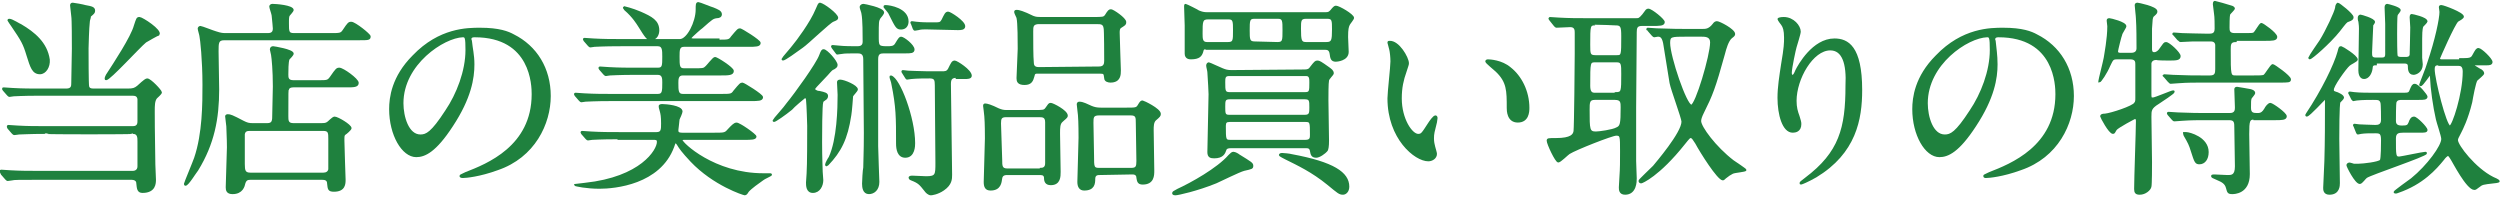
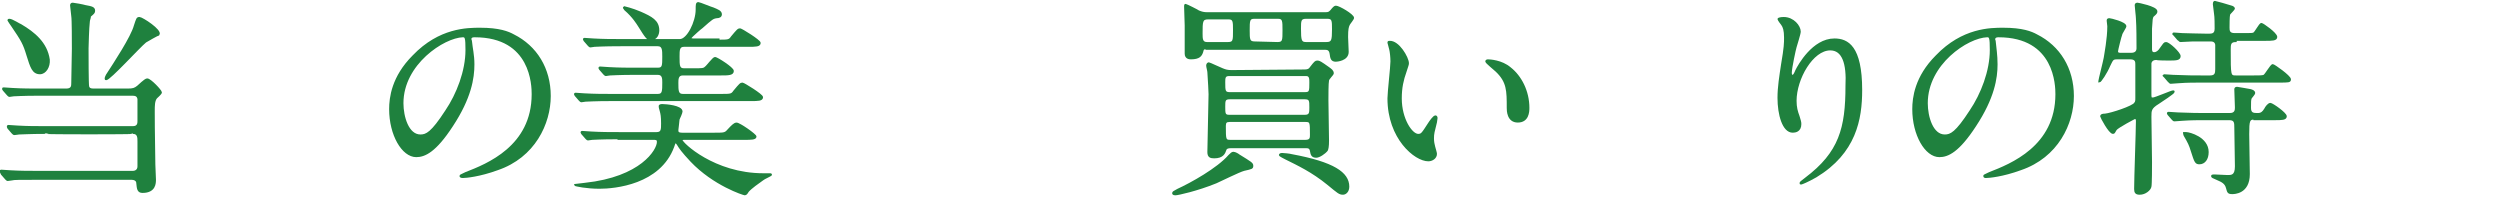
<svg xmlns="http://www.w3.org/2000/svg" version="1.1" id="レイヤー_1" x="0px" y="0px" viewBox="0 0 419.2 33" style="enable-background:new 0 0 419.2 33;" xml:space="preserve">
  <style type="text/css">
	.st0{fill:#1F813E;stroke:#1F813E;stroke-width:0.3;stroke-miterlimit:10;}
</style>
  <g>
    <path class="st0" d="M7.6,22.3c-2.6,0-4,0.1-4.4,0.1c-0.1,0-0.6,0.1-0.8,0.1c-0.1,0-0.2-0.1-0.3-0.2l-0.7-0.8   c-0.1-0.2-0.1-0.2-0.1-0.3c0,0,0-0.1,0.1-0.1c0.2,0,1.3,0.1,1.5,0.1c1.7,0.1,3.1,0.1,4.8,0.1h14.6c0.9,0,0.9-0.7,0.9-1s0-3.5,0-3.7   c-0.1-0.6-0.5-0.7-1-0.7H6.7c-3.1,0-4.1,0.1-4.4,0.1c-0.1,0-0.6,0.1-0.7,0.1S1.4,16,1.3,15.9l-0.7-0.8c-0.1-0.1-0.1-0.2-0.1-0.2   c0-0.1,0-0.1,0.1-0.1c0.2,0,1.3,0.1,1.5,0.1C3.8,15,5.3,15,6.9,15h4.2c1,0,1-0.6,1-1.1c0-0.9,0.1-4.9,0.1-5.7c0-1.2,0-5-0.1-5.5   c0-0.3-0.2-1.5-0.2-1.8c0-0.2,0.1-0.3,0.3-0.3S14,0.9,14.3,1c1.1,0.2,1.5,0.3,1.5,0.8c0,0.3-0.1,0.4-0.7,0.9c0,0.4-0.2,0.6-0.2,1.1   c-0.1,0.7-0.2,3.9-0.2,4.3c0,0.9,0,6.1,0.1,6.4c0.1,0.4,0.4,0.5,0.9,0.5h5.7c0.9,0,1.2-0.1,1.7-0.5c1.2-1.1,1.4-1.2,1.6-1.2   c0.5,0,2.3,1.9,2.3,2.2c0,0.2-0.7,0.8-0.8,0.9c-0.4,0.5-0.4,1.3-0.4,2.3c0,1.2,0,2.9,0.1,8.9c0,0.4,0.1,2.1,0.1,2.5   c0,0.6,0,2.1-2.1,2.1c-0.8,0-0.8-0.6-0.9-1.5c0-0.5-0.5-0.7-0.9-0.7H6.4c-3.1,0-4.1,0-4.4,0.1c-0.1,0-0.6,0.1-0.7,0.1   S1.1,30.1,1,30l-0.7-0.8c-0.2-0.4-0.2-0.4-0.2-0.5s0-0.1,0.1-0.1c0.2,0,1.3,0.1,1.5,0.1c1.7,0.1,3.2,0.1,4.8,0.1h15.8   c0.2,0,0.9-0.1,0.9-0.9v-4.2c0-0.6,0-1.4-0.9-1.4C22.3,22.4,7.6,22.4,7.6,22.3z M6.7,12.3c-1.2,0-1.5-1.1-2.1-3   C4,7.3,3.7,6.8,2,4.3C1.8,4,1.5,3.6,1.4,3.4c0-0.1,0.1-0.1,0.2-0.1c0.4,0,1.8,0.9,1.9,0.9c2.2,1.3,4.3,3,4.7,5.8   C8.3,11.2,7.6,12.3,6.7,12.3z M24.4,7c-1.1,0.9-6,6.3-6.6,6.3c-0.1,0-0.1,0-0.1-0.1c0-0.2,0.1-0.4,0.2-0.6c1.3-2,4.2-6.4,4.7-8.3   C23,3.1,23,3,23.4,3s3.7,2.1,3.2,2.8C26.5,5.8,24.7,6.8,24.4,7z" />
-     <path class="st0" d="M44.8,5.7c0.4,0,1.1,0,1.1-0.9c0-0.1-0.1-1.3-0.2-2.2c0-0.2-0.4-1.3-0.4-1.5s0.2-0.3,0.4-0.3   c0.5,0,3.4,0.2,3.4,0.9c0,0.1-0.5,0.7-0.6,0.8c-0.2,0.2-0.2,0.6-0.2,1.4c0,1.4,0,1.8,1,1.8h6.1c1.6,0,1.8,0,2.2-0.6   c0.8-1.2,0.9-1.3,1.3-1.3c0.6,0,3.1,2,3.1,2.3c0,0.5-0.2,0.5-1.9,0.5H37.6c-1.1,0-1.1,0.6-1.1,2c0,1,0.1,5.5,0.1,6.4   c0,4.9-0.8,9.1-3.5,13.5c-0.4,0.5-1.6,2.5-2,2.5C31,31,31,30.9,31,30.8s1.5-3.7,1.7-4.3c1.4-4.1,1.4-9.2,1.4-12.3   c0-4.2-0.4-7.7-0.5-8.1c0-0.2-0.3-1.1-0.3-1.3c0-0.1,0.1-0.3,0.3-0.3s2.2,0.8,2.6,0.9c0.9,0.3,1.2,0.3,1.8,0.3   C38,5.7,44.8,5.7,44.8,5.7z M44.8,20.8c1,0,1-0.6,1-1.6c0-0.7,0.1-4,0.1-4.7c0-2.7-0.2-4.7-0.3-5.3c0-0.1-0.2-0.8-0.2-0.9   c0-0.3,0.2-0.4,0.4-0.4c0.1,0,3.3,0.5,3.3,1.1c0,0.2-0.6,0.8-0.7,0.9c-0.2,0.5-0.2,2-0.2,2.6c0,0.5,0,1.1,1,1.1h4.2   c1.5,0,1.6,0,2.1-0.7c0.9-1.3,1-1.4,1.4-1.4c0.6,0,3.1,1.8,3.1,2.4s-0.7,0.6-1.9,0.6h-8.9c-0.4,0-0.8,0.1-0.9,0.5   c-0.1,0.1-0.1,0.2-0.1,4.5c0,0.7,0,1.3,1,1.3h4.7c0.3,0,0.7,0,1-0.2c0.2-0.1,0.9-0.9,1.2-0.9c0.5,0,2.7,1.3,2.7,1.8   c0,0.2-0.8,0.9-1,1c-0.2,0.2-0.2,0.3-0.2,1.1c0,1,0.2,6.2,0.2,6.5c0,0.7,0,1.9-1.8,1.9c-0.9,0-0.9-0.3-1-1.2c0-0.7-0.5-0.8-1-0.8   H42c-0.5,0-0.8,0.1-1,0.7c-0.1,0.5-0.4,1.7-2,1.7c-0.9,0-1-0.5-1-1c0-1,0.2-5.7,0.2-6.7c0-1.6-0.1-2.8-0.1-3.5   c0-0.2-0.2-1.5-0.2-1.7c0-0.1,0.1-0.2,0.3-0.2c0.4,0,0.7,0.1,2.6,1.1c0.6,0.3,0.9,0.4,1.6,0.4C42.4,20.8,44.8,20.8,44.8,20.8z    M41.9,21.8c-0.5,0-0.9,0.1-1,0.7c0,0.2,0,4.5,0,5c0,1.1,0.1,1.6,1.1,1.6h12.2c0.5,0,0.9-0.2,1-0.7v-5.1c0-1,0-1.5-1-1.5H41.9z" />
    <path class="st0" d="M78.9,6.6C78.9,6.7,79,6.8,79,7c0.1,1.1,0.4,2.2,0.4,3.8c0,2.3-0.5,5.6-3.6,10.3c-2.8,4.3-4.6,5.1-6,5.1   c-2.3,0-4.4-3.6-4.4-7.9c0-1.9,0.4-5.4,3.9-8.9c4.4-4.6,9.1-4.6,11.2-4.6c3.2,0,4.7,0.6,5.6,1.1c3.8,1.9,6.1,5.6,6.1,10.2   s-2.6,10.2-8.8,12.3c-3,1.1-5.3,1.3-5.8,1.3c-0.1,0-0.4,0-0.4-0.2c0-0.1,0.1-0.1,0.9-0.5c3.6-1.4,11.2-4.4,11.2-13.2   c0-1.4-0.1-9.7-9.7-9.7C78.9,6.1,78.9,6.4,78.9,6.6z M67.5,17.3c0,2.3,0.9,5.4,3,5.4c1,0,1.9-0.4,4.3-4.1c1.9-2.8,3.4-6.7,3.4-10.2   c0-2.1-0.1-2.3-0.6-2.3C74.4,6.2,67.5,10.7,67.5,17.3z" />
-     <path class="st0" d="M120.5,6.8c1.6,0,1.8,0,2.2-0.6c1-1.2,1.1-1.3,1.4-1.3c0.2,0,3.3,1.9,3.3,2.3c0,0.5-0.7,0.5-1.9,0.5h-10.8   c-0.9,0-0.9,0.7-0.9,1.8c0,1.5,0,2.1,0.9,2.1h1.6c1.4,0,1.7,0,2-0.3c0.3-0.2,1.3-1.6,1.6-1.6s3,1.7,3,2.2c0,0.6-0.8,0.6-2,0.6h-6.4   c-0.9,0-0.9,0.8-0.9,1.4c0,1.3,0,2,0.9,2h6.4c1.6,0,1.8,0,2.2-0.6c1-1.2,1.1-1.3,1.4-1.3c0.2,0,3.3,1.9,3.3,2.3   c0,0.5-0.7,0.5-1.9,0.5h-23.3c-3,0-4.1,0.1-4.4,0.1c-0.1,0-0.6,0.1-0.7,0.1s-0.2-0.1-0.3-0.2L96.5,16c-0.1-0.2-0.1-0.2-0.1-0.2   c0-0.1,0-0.1,0.1-0.1c0.2,0,1.3,0.1,1.5,0.1c1.7,0.1,3.2,0.1,4.8,0.1h7.5c0.9,0,0.9-0.6,0.9-2.1c0-0.6,0-1.4-0.9-1.4h-3.6   c-3,0-4.1,0.1-4.4,0.1c-0.1,0-0.6,0.1-0.7,0.1s-0.2-0.1-0.3-0.2l-0.7-0.8c-0.1-0.2-0.1-0.2-0.1-0.2s0-0.1,0.1-0.1   c0.2,0,1.3,0.1,1.5,0.1c1.7,0.1,3.2,0.1,4.8,0.1h3.4c0.9,0,0.9-0.5,0.9-2c0-1.1,0-1.9-0.9-1.9h-6.2c-3.1,0-4.1,0.1-4.4,0.1   c-0.1,0-0.6,0.1-0.7,0.1s-0.2-0.1-0.3-0.2L98,6.8c-0.1-0.2-0.1-0.2-0.1-0.2c0-0.1,0-0.1,0.1-0.1c0.2,0,1.3,0.1,1.5,0.1   c1.7,0.1,3.2,0.1,4.8,0.1h9.7c1.3,0,2.8-3,2.8-5.1c0-0.8,0-1.1,0.3-1.1c0.2,0,2.1,0.8,2.5,0.9c0.7,0.3,1.3,0.5,1.3,1   c0,0.4-0.4,0.5-0.7,0.5c-0.7,0.1-0.8,0.2-2.5,1.7c-0.3,0.2-1.4,1.2-1.6,1.4s-0.3,0.3-0.3,0.4c0,0.2,0.3,0.2,0.7,0.2h4V6.8z    M103.7,23.2c-3.1,0-4.1,0.1-4.4,0.1c-0.1,0-0.6,0.1-0.7,0.1s-0.2-0.1-0.3-0.2l-0.7-0.8c-0.1-0.2-0.1-0.2-0.1-0.2s0-0.1,0.1-0.1   c0.2,0,1.3,0.1,1.5,0.1c1.7,0.1,3.2,0.1,4.8,0.1h6.2c0.9,0,0.9-0.6,0.9-1.6c0-1.2-0.1-1.6-0.2-2c-0.2-0.7-0.2-0.7-0.2-0.9   c0-0.2,0.3-0.2,0.5-0.2c0.5,0,3.2,0.2,3.2,1.1c0,0.2-0.4,1.1-0.5,1.3c0,0.2-0.2,1.7-0.2,1.8c0,0.3,0,0.6,0.8,0.6h5.4   c1.8,0,1.8,0,2.5-0.8c0.3-0.3,0.8-0.9,1.2-0.9c0.5,0,3.2,1.9,3.2,2.2c0,0.4-0.8,0.4-1.9,0.4h-9.9c-0.4,0-0.6,0-0.6,0.2   c0,0.5,5.4,5.7,13.7,5.7c0.2,0,0.9,0,1.1,0c0.1,0,0.2,0,0.2,0.1s-1.2,0.6-1.4,0.8c-0.7,0.5-2,1.4-2.5,2c-0.1,0.2-0.3,0.5-0.5,0.5   s-5.2-1.6-9-5.6c-1.5-1.6-1.9-2.2-2.2-2.7c-0.1-0.1-0.2-0.4-0.4-0.4c-0.2,0-0.2,0.1-0.4,0.7c-2.3,6.2-9.8,6.9-12.4,6.9   c-2.1,0-4.1-0.4-4.1-0.5c0,0,1.6-0.2,1.7-0.2c9.4-1,12.2-5.6,12.2-7c0-0.5-0.3-0.5-0.8-0.5h-5.8V23.2z M109.1,6.6   c-0.5,0-0.7-0.2-2-2.3c-0.2-0.3-0.9-1.5-2.3-2.7c0-0.1-0.2-0.2-0.2-0.3l0.1-0.1c0,0,1.3,0.3,2.7,0.9c1.8,0.8,3,1.4,3,3   C110.4,5.7,110.1,6.6,109.1,6.6z" />
-     <path class="st0" d="M137.4,15.4c0.9,0.2,1.3,0.3,1.3,0.7c0,0.3-0.2,0.5-0.4,0.6c-0.3,0.2-0.4,0.3-0.4,0.4   c-0.2,0.4-0.2,5.8-0.2,6.7c0,3,0.1,4.2,0.1,5c0,0.4,0.1,1,0.1,1.4c0,0.9-0.5,2-1.6,2c-1,0-1-1.1-1-1.6c0-0.2,0.1-1.3,0.1-1.5   c0.1-1.4,0.1-6.3,0.1-8c0-0.1-0.1-3.6-0.2-4.4c0-0.1-0.1-0.4-0.3-0.4c-0.1,0-2,1.6-2.3,2c-1.1,0.9-2.7,2-2.9,2   c-0.1,0-0.1,0-0.1-0.1s2-2.3,2.3-2.8c1.4-1.7,5-6.7,5.5-8.1c0.3-0.8,0.4-0.9,0.6-0.9c0.5,0,2.2,1.9,2.2,2.5c0,0.3-0.2,0.4-0.5,0.6   c-0.3,0.1-0.4,0.2-1.1,1c-2,2.1-2.2,2.3-2.2,2.5C136.8,15.3,137.1,15.4,137.4,15.4z M140.4,3c0,0.2-0.2,0.3-0.7,0.5   c-0.6,0.2-4.3,3.8-5.2,4.4c-1.1,0.8-2.9,2.1-3.2,2.1c0,0-0.1,0-0.1-0.1s1.6-1.9,1.8-2.2c0.6-0.7,3-3.9,3.9-6.1c0.3-0.7,0.4-1,0.6-1   C138.1,0.7,140.4,2.4,140.4,3z M138.5,27.6c0-0.2,0.5-1.1,0.6-1.2c1.4-3,1.5-8.3,1.5-10.5c0-0.3-0.1-1.8-0.1-2.1   c0-0.2,0.1-0.3,0.4-0.3c0.6,0,2.8,0.9,2.8,1.5c0,0.2-0.7,0.9-0.8,1.1c0,0.1-0.2,2.7-0.3,3.2c-0.6,4-1.7,6.1-3.8,8.3   c-0.1,0.1-0.2,0.1-0.2,0.1C138.6,27.8,138.5,27.7,138.5,27.6z M139.6,8c-0.1-0.2-0.1-0.2-0.1-0.2s0-0.1,0.1-0.1   c0.2,0,0.9,0.1,1.1,0.1c0.9,0.1,2.2,0.1,3.1,0.1c0.4,0,1-0.1,1-0.9c0-1.1,0-3.7-0.2-4.7c0-0.2-0.3-0.9-0.3-1.1   c0-0.3,0.3-0.4,0.5-0.4c0.1,0,3.3,0.6,3.3,1.3c0,0.2-0.5,0.8-0.6,0.9c-0.3,0.5-0.3,0.7-0.3,3c0,1.7,0,1.9,1.5,1.9   c0.7,0,1.2,0,1.5-0.5c0.6-1,0.7-1.1,0.9-1.1c0.4,0,2.1,1.3,2.1,2c0,0.5-0.5,0.5-1.4,0.5h-3.6c-0.6,0-1.1,0.1-1.1,1.1v14.6   c0,0.9,0.2,5.6,0.2,6c0,1.3-0.8,1.9-1.6,1.9c-0.9,0-1-1-1-1.6c0-0.4,0.1-2.3,0.2-2.7c0-1.1,0.1-2.4,0.1-5.8   c0-2.1-0.1-10.5-0.1-12.4c0-1-0.6-1.1-1.1-1.1c-1.4,0-2.2,0-2.7,0.1c-0.2,0-0.6,0.1-0.7,0.1c-0.1,0-0.1-0.1-0.2-0.2L139.6,8z    M152.2,3.6c0,0.7-0.4,1.2-1.1,1.2c-0.7,0-0.8-0.2-1.9-2.4c-0.1-0.3-0.4-0.6-0.8-1.1c-0.1-0.1-0.1-0.1-0.1-0.2   c0-0.1,0.1-0.1,0.2-0.1C149.2,1,152.2,1.5,152.2,3.6z M153.3,24c0,0.4,0,2.3-1.5,2.3c-1.2,0-1.4-1.3-1.4-2.2c0-4.4,0-6.2-0.8-10.1   c0-0.2-0.3-0.9-0.3-1.1c0-0.1,0-0.1,0.1-0.1C150.8,13.2,153.3,19.8,153.3,24z M160.4,12.9c-0.9,0-1.1,0.4-1.1,1.2   c0,2.2,0.2,12.8,0.2,15.2c0,0.7,0,1.6-1.3,2.5c-1,0.7-2,0.8-2.1,0.8c-0.4,0-0.8-0.4-1-0.7c-0.8-1-1-1.3-2.3-1.8   c0,0-0.3-0.1-0.3-0.3c0-0.2,0.4-0.2,0.4-0.2s2,0.1,2.4,0.1c1.7,0,1.7-0.4,1.7-2.4c0-2.5-0.1-10-0.1-13c0-0.9-0.1-1.3-1-1.3   c-0.7,0-2.1,0-3.1,0.1c-0.1,0-0.6,0.1-0.7,0.1s-0.1-0.1-0.2-0.2l-0.5-0.8c-0.1-0.1-0.1-0.2-0.1-0.2c0-0.1,0.1-0.1,0.1-0.1   c0.1,0,0.8,0.1,0.9,0.1c0.2,0,2.3,0.1,3.2,0.1h2.4c0.6,0,0.9,0,1.2-0.5c0.5-1,0.6-1.3,1-1.3c0.3,0,2.7,1.5,2.7,2.4   c0,0.4-0.6,0.4-1.1,0.4h-1.3V12.9z M156.2,4.8c-0.5,0-1.5-0.1-2.2,0.1c-0.1,0-0.5,0.1-0.6,0.1s-0.1-0.1-0.2-0.2L152.9,4l-0.1-0.2   c0,0,0-0.1,0.1-0.1s0.7,0.1,0.8,0.1c0.9,0.1,1.8,0.1,2.7,0.1c1.2,0,1.3,0,1.6-0.5c0.5-1,0.6-1.3,1-1.3c0.3,0,2.7,1.5,2.7,2.3   c0,0.5-0.6,0.5-1.1,0.5L156.2,4.8L156.2,4.8z" />
-     <path class="st0" d="M169,29.2c-0.4,0-1,0-1.1,0.7s-0.2,1.9-1.8,1.9c-0.8,0-1-0.5-1-1.3c0-1,0.2-6.2,0.2-7.3c0-0.4,0-2.6-0.1-3.7   c0-0.3-0.2-1.6-0.2-1.7c0-0.2,0-0.3,0.2-0.3c0.3,0,1,0.2,2.2,0.8c0.5,0.2,0.8,0.3,1.4,0.3h4.5c1.6,0,1.8,0,2.1-0.4   c0.5-0.7,0.5-0.8,0.8-0.8s2.7,1.2,2.7,2c0,0.3-0.4,0.5-0.8,0.9c-0.5,0.4-0.5,1.1-0.5,2.1c0,0.9,0.1,5.4,0.1,6.4   c0,0.8,0,2.1-1.5,2.1c-0.9,0-1-0.6-1-1.2c-0.1-0.5-0.5-0.5-1-0.5H169z M174.5,28.3c0.9,0,0.9-0.7,0.9-1v-6.8c0-1-0.6-1-1.2-1h-5.5   c-0.9,0-1,0.4-1,1.2c0,0.9,0.2,5.2,0.2,6.1c0,1,0,1.6,1,1.6h5.6V28.3z M183.3,3c1.6,0,1.8,0,2.1-0.4c0.5-0.8,0.6-0.9,0.9-0.9   c0.3,0,2.4,1.4,2.4,2c0,0.4-0.1,0.4-0.7,0.8c-0.4,0.2-0.4,0.6-0.4,1c0,1,0.2,5.7,0.2,6.3c0,0.7,0,1.9-1.6,1.9   c-0.3,0-0.9-0.1-0.9-0.6c-0.1-0.8-0.1-0.9-0.9-0.9h-10.3c-0.5,0-0.7,0-0.8,0.6c-0.2,0.7-0.4,1.3-1.5,1.3s-1.2-0.5-1.2-1   c0-0.7,0.2-4.1,0.2-4.9c0-1.1,0-4.4-0.2-5.2c0-0.1-0.4-0.8-0.4-1s0.2-0.2,0.3-0.2c0.3,0,1.1,0.2,2.7,1c0.5,0.2,0.9,0.2,1.2,0.2   C174.4,3,183.3,3,183.3,3z M184.3,11.3c0.9,0,1-0.6,1-1.1c0-0.4,0-5.3-0.1-5.5c-0.1-0.8-0.7-0.8-1.1-0.8H174   c-0.9,0.1-0.9,0.6-0.9,1.4c0,1.7,0,4.2,0.1,5.2c0,0.9,0.7,0.9,1.1,0.9L184.3,11.3L184.3,11.3z M184.4,29.2c-0.3,0-0.9,0-0.9,0.8   s-0.1,1.8-1.7,1.8c-0.7,0-1-0.5-1-1.3c0-1,0.2-6.2,0.2-7.4c0-0.3,0-2.7-0.1-3.8c0-0.2-0.2-1.5-0.2-1.8c0-0.2,0.1-0.3,0.3-0.3   c0.6,0,1.3,0.4,2,0.7c0.5,0.2,0.9,0.3,1.6,0.3h4.2c1.6,0,1.8,0,2.1-0.5c0.4-0.7,0.5-0.7,0.7-0.7c0.1,0,2.9,1.3,2.9,2.1   c0,0.3-0.1,0.4-0.8,1c-0.4,0.4-0.4,1.1-0.4,1.7c0,1,0.1,5.7,0.1,6.8c0,0.8,0,2.2-1.8,2.2c-0.8,0-0.8-0.5-0.9-1c0-0.1,0-0.7-0.8-0.7   L184.4,29.2L184.4,29.2z M184.3,19.2c-1.1,0-1.1,0.5-1.1,1.4s0.1,4.7,0.1,5.5c0,1.9,0,2.2,1,2.2h5.4c0.9,0,1-0.4,1-1.3   c0-1-0.1-5.5-0.1-6.4s0-1.4-1-1.4C189.6,19.2,184.3,19.2,184.3,19.2z" />
+     <path class="st0" d="M120.5,6.8c1.6,0,1.8,0,2.2-0.6c1-1.2,1.1-1.3,1.4-1.3c0.2,0,3.3,1.9,3.3,2.3c0,0.5-0.7,0.5-1.9,0.5h-10.8   c-0.9,0-0.9,0.7-0.9,1.8c0,1.5,0,2.1,0.9,2.1h1.6c1.4,0,1.7,0,2-0.3c0.3-0.2,1.3-1.6,1.6-1.6s3,1.7,3,2.2c0,0.6-0.8,0.6-2,0.6h-6.4   c-0.9,0-0.9,0.8-0.9,1.4c0,1.3,0,2,0.9,2h6.4c1.6,0,1.8,0,2.2-0.6c1-1.2,1.1-1.3,1.4-1.3c0.2,0,3.3,1.9,3.3,2.3   c0,0.5-0.7,0.5-1.9,0.5h-23.3c-3,0-4.1,0.1-4.4,0.1c-0.1,0-0.6,0.1-0.7,0.1s-0.2-0.1-0.3-0.2L96.5,16c-0.1-0.2-0.1-0.2-0.1-0.2   c0-0.1,0-0.1,0.1-0.1c0.2,0,1.3,0.1,1.5,0.1c1.7,0.1,3.2,0.1,4.8,0.1h7.5c0.9,0,0.9-0.6,0.9-2.1c0-0.6,0-1.4-0.9-1.4h-3.6   c-3,0-4.1,0.1-4.4,0.1c-0.1,0-0.6,0.1-0.7,0.1s-0.2-0.1-0.3-0.2l-0.7-0.8c-0.1-0.2-0.1-0.2-0.1-0.2s0-0.1,0.1-0.1   c0.2,0,1.3,0.1,1.5,0.1c1.7,0.1,3.2,0.1,4.8,0.1h3.4c0.9,0,0.9-0.5,0.9-2c0-1.1,0-1.9-0.9-1.9h-6.2c-3.1,0-4.1,0.1-4.4,0.1   c-0.1,0-0.6,0.1-0.7,0.1s-0.2-0.1-0.3-0.2L98,6.8c-0.1-0.2-0.1-0.2-0.1-0.2c0-0.1,0-0.1,0.1-0.1c0.2,0,1.3,0.1,1.5,0.1   c1.7,0.1,3.2,0.1,4.8,0.1h9.7c1.3,0,2.8-3,2.8-5.1c0-0.8,0-1.1,0.3-1.1c0.2,0,2.1,0.8,2.5,0.9c0.7,0.3,1.3,0.5,1.3,1   c0,0.4-0.4,0.5-0.7,0.5c-0.7,0.1-0.8,0.2-2.5,1.7c-0.3,0.2-1.4,1.2-1.6,1.4s-0.3,0.3-0.3,0.4c0,0.2,0.3,0.2,0.7,0.2h4V6.8z    M103.7,23.2c-3.1,0-4.1,0.1-4.4,0.1c-0.1,0-0.6,0.1-0.7,0.1s-0.2-0.1-0.3-0.2l-0.7-0.8c-0.1-0.2-0.1-0.2-0.1-0.2s0-0.1,0.1-0.1   c0.2,0,1.3,0.1,1.5,0.1c1.7,0.1,3.2,0.1,4.8,0.1h6.2c0.9,0,0.9-0.6,0.9-1.6c0-1.2-0.1-1.6-0.2-2c-0.2-0.7-0.2-0.7-0.2-0.9   c0-0.2,0.3-0.2,0.5-0.2c0.5,0,3.2,0.2,3.2,1.1c0,0.2-0.4,1.1-0.5,1.3c0,0.2-0.2,1.7-0.2,1.8c0,0.3,0,0.6,0.8,0.6h5.4   c1.8,0,1.8,0,2.5-0.8c0.3-0.3,0.8-0.9,1.2-0.9c0.5,0,3.2,1.9,3.2,2.2c0,0.4-0.8,0.4-1.9,0.4h-9.9c-0.4,0-0.6,0-0.6,0.2   c0,0.5,5.4,5.7,13.7,5.7c0.2,0,0.9,0,1.1,0c0.1,0,0.2,0,0.2,0.1s-1.2,0.6-1.4,0.8c-0.7,0.5-2,1.4-2.5,2c-0.1,0.2-0.3,0.5-0.5,0.5   s-5.2-1.6-9-5.6c-1.5-1.6-1.9-2.2-2.2-2.7c-0.1-0.1-0.2-0.4-0.4-0.4c-0.2,0-0.2,0.1-0.4,0.7c-2.3,6.2-9.8,6.9-12.4,6.9   c-2.1,0-4.1-0.4-4.1-0.5c0,0,1.6-0.2,1.7-0.2c9.4-1,12.2-5.6,12.2-7c0-0.5-0.3-0.5-0.8-0.5h-5.8z M109.1,6.6   c-0.5,0-0.7-0.2-2-2.3c-0.2-0.3-0.9-1.5-2.3-2.7c0-0.1-0.2-0.2-0.2-0.3l0.1-0.1c0,0,1.3,0.3,2.7,0.9c1.8,0.8,3,1.4,3,3   C110.4,5.7,110.1,6.6,109.1,6.6z" />
    <path class="st0" d="M210,27.8c0,0.4-0.1,0.4-1.4,0.7c-0.8,0.2-4,1.8-4.7,2.1c-3.2,1.3-6.4,2-6.8,2c-0.1,0-0.4,0-0.4-0.2   s0.1-0.2,0.8-0.6c2.2-1,6.7-3.5,8.6-5.7c0.3-0.3,0.5-0.5,0.7-0.5c0.3,0,0.8,0.3,0.9,0.4C209.8,27.3,210,27.4,210,27.8z M202.3,8.1   c-0.6,0-0.6,0.2-0.7,0.6c-0.2,0.6-0.5,1.1-1.9,1.1c-0.2,0-0.9,0-0.9-0.8c0-0.7,0-4,0-4.7c0-0.4-0.1-2.9-0.1-3.2   c0-0.2,0-0.3,0.1-0.3s2.1,1,2.2,1.1c0.5,0.2,0.8,0.3,1.5,0.3h19.7c0.6,0,0.7-0.1,1-0.4c0.4-0.5,0.6-0.7,0.8-0.7   c0.5,0,2.9,1.4,2.9,1.9c0,0.2-0.6,0.9-0.7,1.1c-0.2,0.4-0.3,0.8-0.3,2.1c0,0.4,0.1,2.1,0.1,2.5c0,1.4-1.9,1.5-2,1.5   c-0.7,0-0.8-0.4-0.9-1.2c-0.1-0.7-0.5-0.8-0.9-0.8h-19.9V8.1z M205.9,7.2c1,0,1-0.4,1-2.1c0-1.5,0-2-0.9-2h-3.4   c-1.1,0-1.1,0.5-1.1,2.5c0,0.9,0,1.6,0.9,1.6H205.9z M218.8,11.8c0.6,0,0.8-0.2,1-0.5c0.7-0.9,0.8-1,1.1-1s0.5,0.1,1.9,1.1   c0.4,0.3,0.7,0.5,0.7,0.9c0,0.2-0.8,0.9-0.8,1.2c-0.1,0.4-0.1,2.6-0.1,3.3c0,0.2,0.1,6.3,0.1,6.8c0,1-0.1,1.4-0.2,1.6   c-0.4,0.5-1.3,1.1-1.8,1.1c-0.7,0-0.8-0.4-0.9-1c-0.1-0.6-0.5-0.6-0.9-0.6h-12.5c-0.5,0-0.8,0.1-0.9,0.4c-0.2,0.6-0.5,1.3-1.9,1.3   c-0.6,0-1-0.1-1-0.9c0-1.4,0.2-8.2,0.2-9.7c0-0.5-0.1-2.1-0.2-3.7c0-0.2-0.2-0.9-0.2-1.1c0-0.3,0.2-0.4,0.3-0.4s2,0.9,2.3,1   c0.5,0.2,0.8,0.3,1.5,0.3L218.8,11.8L218.8,11.8z M218.8,15.6c0.9,0,0.9-0.3,0.9-1.8c0-0.6,0-1.2-0.7-1.2h-12.9   c-0.8,0-0.8,0.5-0.8,1.2c0,1.4,0,1.8,0.9,1.8H218.8z M218.8,19.4c0.9,0,0.9-0.5,0.9-1.4c0-1.1,0-1.5-0.9-1.5h-12.6   c-0.9,0-0.9,0.4-0.9,1.4c0,1.1,0,1.5,0.8,1.5H218.8z M206.2,20.3c-0.6,0-0.8,0.2-0.8,0.8c0,2.3,0,2.5,0.9,2.5h12.6   c0.9,0,0.9-0.5,0.9-1c0-2.1,0-2.3-0.9-2.3H206.2z M214.2,7.2c1,0,1-0.4,1-2.1c0-1.6,0-2.1-0.9-2.1h-4c-0.9,0-0.9,0.5-0.9,2.1   c0,1.5,0,2,1,2L214.2,7.2L214.2,7.2z M226.1,31.3c0,0.8-0.5,1.2-0.9,1.2c-0.6,0-0.8-0.2-2.5-1.6c-2.7-2.2-5.1-3.3-7.1-4.3   c-0.2-0.1-1-0.5-1-0.6s0.1-0.2,0.4-0.2c0.2,0,1.3,0.1,1.6,0.2C223.6,27.3,226.1,29,226.1,31.3z M222.4,7.2c1,0,1.1-0.4,1.1-2.3   c0-1.4,0-1.9-0.9-1.9H219c-1,0-1,0.5-1,1.8c0,2,0.1,2.4,1,2.4H222.4z" />
    <path class="st0" d="M236.1,10.6c0,0.3-0.1,0.4-0.4,1.4c-0.5,1.4-0.8,2.7-0.8,4.5c0,3.5,1.8,6.1,2.9,6.1c0.6,0,0.7-0.2,1.8-1.9   c0.2-0.3,0.8-1.2,1.1-1.2c0.1,0,0.2,0.1,0.2,0.3c0,0.1-0.1,0.6-0.1,0.7c-0.4,1.6-0.5,1.9-0.5,2.7c0,0.6,0.1,1,0.2,1.4   c0.1,0.4,0.3,1,0.3,1.2c0,0.7-0.7,1.1-1.3,1.1c-2.2,0-6.7-3.7-6.7-10.4c0-1,0.5-5.3,0.5-6.2c0-0.7-0.1-1.6-0.2-2   c-0.2-0.9-0.3-1-0.3-1.2c0-0.1,0.1-0.1,0.2-0.1C234.5,6.9,236.1,9.7,236.1,10.6z M253.2,11.4c1.8,1.4,3.1,3.9,3.1,6.7   c0,0.7-0.1,2.3-1.8,2.3c-1.7,0-1.7-1.9-1.7-2.3c0-2.9,0-4.4-1.9-6.2c-0.3-0.3-1.7-1.4-1.7-1.6c0-0.1,0.1-0.2,0.3-0.2   C249.8,10.1,251.8,10.2,253.2,11.4z" />
-     <path class="st0" d="M259.9,3.3c-0.1-0.1-0.1-0.2-0.1-0.2l0.1-0.1c0.2,0,1.3,0.1,1.5,0.1c1.7,0.1,3.2,0.1,4.8,0.1h8.1   c0.5,0,0.6,0,1.2-0.7c0.6-0.8,0.6-0.9,0.9-0.9c0.5,0,2.6,1.7,2.6,2.1c0,0.5-0.7,0.5-1.9,0.5h-1.8c-0.9,0-1,0.5-1,1.2   c0,2-0.1,10.8-0.1,12.6c0,6.9,0,7.6,0,9c0,0.5,0.1,2.5,0.1,2.9c0,0.5,0,2.6-1.8,2.6c-0.9,0-0.9-0.7-0.9-1.1c0-0.3,0.1-1.5,0.1-1.8   c0.1-1.3,0.1-2.6,0.1-4.2c0-2.6,0-2.8-0.8-2.8c-0.7,0-6.8,2.4-7.9,3.1c-0.3,0.2-1.5,1.4-1.8,1.4c-0.4,0-1.8-3-1.8-3.5   c0-0.3,0.1-0.3,1.4-0.3c2.6,0,3-0.7,3.1-1.3c0.1-0.7,0.2-11.7,0.2-13c0-0.8,0-3.3,0-3.5c0-0.4,0-1.1-0.9-1.1   c-0.3,0-2.1,0.1-2.3,0.1c-0.1,0-0.2-0.1-0.3-0.2L259.9,3.3z M267.4,16.6c-1,0-1,0.6-1,1.8c0,3.3,0,3.8,1.2,3.8   c0.5,0,2.8-0.3,3.5-0.7c0.7-0.3,0.8-0.7,0.8-3.5c0-0.8,0-1.4-1.1-1.4C270.8,16.6,267.4,16.6,267.4,16.6z M267.5,4.1   c-1,0-1,0.2-1,3.4c0,1.5,0,1.9,1,1.9h3.6c0.9,0,0.9-0.1,0.9-3.3c0-1.6-0.1-2-1.1-2C270.9,4.1,267.5,4.1,267.5,4.1z M270.9,15.6   c1.1,0,1.1-0.2,1.1-3.2c0-1.6,0-2.1-0.9-2.1h-3.6c-1,0-1,0.1-1,4.1c0,1.1,0.4,1.3,0.9,1.3h3.5V15.6z M276.4,5.1   c-0.1-0.2-0.2-0.2-0.2-0.2c0-0.1,0.1-0.1,0.1-0.1c0.2,0,1.3,0.1,1.5,0.1c2.9,0.1,3.8,0.1,4.8,0.1h2.9c0.5,0,1.1,0,1.8-0.9   c0.2-0.3,0.4-0.4,0.6-0.4c0.4,0,2.9,1.3,2.9,2c0,0.2-0.1,0.3-0.5,0.6c-0.6,0.5-1,1.9-1.2,2.7c-1.6,5.8-2.1,7-3.5,9.8   c-0.4,0.8-0.5,1.2-0.5,1.5c0,1,2.5,4.4,5.5,6.7c0.3,0.2,2.1,1.4,2.1,1.5c0,0.2-1.8,0.3-2.2,0.5s-0.7,0.4-1.2,0.8   c-0.1,0.1-0.3,0.3-0.4,0.3c-0.8,0-3.7-4.6-4.5-6.1c-0.4-0.6-0.6-1-0.9-1c-0.2,0-0.3,0.1-1.1,1.1c-4.3,5.4-7.1,6.5-7.2,6.5   c-0.2,0-0.3-0.1-0.3-0.3c0-0.1,2-2,2.4-2.4c0.4-0.5,4.8-5.6,4.8-7.5c0-0.6-1.8-5.4-2-6.5c-0.3-1.7-0.7-4.5-1-6.2   C278.9,6.2,278.5,6,278,6c-0.1,0-0.5,0.1-0.6,0.1s-0.2-0.1-0.3-0.2L276.4,5.1z M282.8,6c-2.6,0-2.9,0-2.9,1.2   c0,2.3,2.8,10.5,3.7,10.5c0.8,0,3.3-8.4,3.3-10.6c0-1.1-1-1.1-1.6-1.1C285.2,6,282.8,6,282.8,6z" />
    <path class="st0" d="M306.9,8.3c-3,0-5.8,4.9-5.8,8.6c0,1.1,0.2,1.8,0.5,2.6c0.2,0.7,0.3,0.9,0.3,1.3c0,1.2-0.9,1.3-1.3,1.3   c-1.6,0-2.4-2.9-2.4-5.7c0-1.8,0.3-3.6,0.6-5.6c0.5-2.9,0.5-3.6,0.5-4.5c0-1.2-0.2-1.8-0.5-2.2c-0.1-0.1-0.6-0.8-0.6-0.9   s0.4-0.2,0.9-0.2c1.6,0,2.7,1.4,2.7,2.3c0,0.4-0.6,2.2-0.7,2.6c-0.1,0.3-0.8,3.5-0.8,4.3c0,0.1,0,0.5,0.3,0.5   c0.2,0,0.4-0.4,0.6-0.9c0.4-0.8,2.8-5.2,6.4-5.2c2.2,0,4.5,1.2,4.5,8.5c0,4.9-1,10.5-7.6,14.5c-1.4,0.8-2.4,1.2-2.5,1.2   s-0.1,0-0.1-0.1s0.1-0.2,0.9-0.8c5.7-4.3,6.8-8.4,6.8-15.5C309.8,10.6,309,8.3,306.9,8.3z" />
    <path class="st0" d="M334.4,6.6c0,0.1,0.1,0.2,0.1,0.4c0.1,1.1,0.3,2.2,0.3,3.8c0,2.3-0.5,5.6-3.6,10.3c-2.8,4.3-4.6,5.1-6,5.1   c-2.3,0-4.4-3.6-4.4-7.9c0-1.9,0.4-5.4,3.9-8.9c4.4-4.6,9.1-4.6,11.2-4.6c3.2,0,4.7,0.6,5.6,1.1c3.8,1.9,6.1,5.6,6.1,10.2   s-2.6,10.2-8.8,12.3c-3,1.1-5.3,1.3-5.8,1.3c-0.1,0-0.3,0-0.3-0.2c0-0.1,0.1-0.1,0.9-0.5c3.6-1.4,11.2-4.4,11.2-13.2   c0-1.4-0.1-9.7-9.7-9.7C334.5,6.1,334.4,6.4,334.4,6.6z M323.1,17.3c0,2.3,0.9,5.4,3,5.4c1,0,1.9-0.4,4.3-4.1   c1.9-2.8,3.4-6.7,3.4-10.2c0-2.1-0.1-2.3-0.6-2.3C329.9,6.2,323.1,10.7,323.1,17.3z" />
    <path class="st0" d="M361.6,9.9c-0.5,0-0.9,0.2-1,0.7c0,0.3,0,4.6,0,5.1c0,0.7,0,0.8,0.4,0.8s3.1-1.2,3.4-1.2c0.1,0,0.1,0,0.1,0.1   c0,0.2-2,1.5-2.6,1.9c-1.3,0.8-1.3,1.2-1.3,2.3c0,1.2,0.1,6.5,0.1,7.6c0,0.6,0,3.8-0.1,4.1c-0.1,0.5-0.9,1.2-1.8,1.2   c-0.6,0-0.8-0.2-0.8-0.8c0-1.8,0.3-9.8,0.3-11.4c0-0.1,0-0.5-0.3-0.5c-0.1,0-2.9,1.5-3.2,1.9c-0.3,0.5-0.3,0.6-0.5,0.6   c-0.6,0-2-2.7-2-2.8c0-0.2,0.2-0.3,0.7-0.3c1-0.1,4.7-1.3,5-1.9c0.2-0.2,0.2-0.5,0.2-0.9c0-1,0-4.3,0-5.6c0-0.4,0-1-1-1h-2.2   c-0.8,0-0.8,0.2-1.3,1.2c-0.5,1.2-1.5,2.7-1.7,2.7v-0.1c0-0.2,0.8-3.3,0.9-3.9c0.1-0.7,0.6-3.2,0.6-5.3c0-0.1-0.1-0.8-0.1-0.9   c0-0.2,0-0.3,0.3-0.3c0.2,0,2.7,0.6,2.7,1.2c0,0.2-0.7,1.2-0.7,1.4C355.6,6,355,8.4,355,8.6c0,0.3,0.2,0.4,0.5,0.4h1.9   c0.6,0,1-0.3,1-0.9c0-1.3,0-3.6-0.1-5c0-0.4-0.2-1.9-0.2-2.2c0-0.1,0-0.3,0.3-0.3c0.1,0,3.2,0.6,3.2,1.3c0,0.2,0,0.3-0.6,0.8   c-0.2,0.3-0.2,0.5-0.3,2.1c0,0.5,0,2.9,0,3.4c0,0.2,0,0.7,0.5,0.7s0.8-0.4,0.9-0.5c0.8-1.1,0.8-1.2,1.1-1.2c0.5,0,2.3,1.7,2.3,2.2   c0,0.6-0.6,0.6-1.9,0.6C363.5,10,361.6,10,361.6,9.9z M374.9,6.9c-1,0-1,0.6-1,1.4c0,4.4,0,4.5,1,4.5h3c1,0,1.4,0,1.7-0.1   c0.3-0.1,1.2-1.8,1.5-1.8c0.2,0,2.9,1.9,2.9,2.4c0,0.4-0.2,0.4-1.9,0.4h-13c-1,0-2.4,0-3.7,0.1c-0.2,0-1.3,0.1-1.4,0.1   s-0.1,0-0.4-0.3l-0.6-0.7c-0.2-0.2-0.2-0.2-0.2-0.2l0.1-0.1c0.2,0,1.3,0.1,1.5,0.1c2.2,0.1,3.6,0.1,4.8,0.1h1.4c0.9,0,1-0.5,1-1.2   c0-0.5,0-3.7,0-4.1c-0.1-0.7-0.7-0.7-1-0.7c-1.1,0-1.7,0-2.9,0c-0.3,0-1.8,0.1-2.1,0.1c-0.1,0-0.1-0.1-0.4-0.3l-0.6-0.7   c-0.1-0.1-0.2-0.2-0.2-0.2c0-0.1,0.1-0.1,0.1-0.1c0.2,0,1.2,0.1,1.4,0.1c0.4,0,2.9,0.1,4.3,0.1c0.7,0,1.3,0,1.3-1   c0-0.6,0-2-0.1-2.5c0-0.2-0.2-1.4-0.2-1.6c0-0.1,0-0.4,0.2-0.4c0.1,0,2.2,0.6,2.8,0.8c0.1,0,0.4,0.2,0.4,0.3c0,0.2-0.7,0.8-0.8,1   c-0.1,0.4-0.1,1.8-0.1,2.2c0,0.5,0,1.1,1,1.1h1.5c1.2,0,1.5,0,1.7-0.1c0.3-0.1,1-1.6,1.3-1.6c0.2,0,2.5,1.6,2.5,2.2   c0,0.5-0.7,0.5-1.9,0.5h-4.9V6.9z M378,19.9c-0.9,0-1,0.3-1,2.6c0,1.1,0.1,5.7,0.1,6.7c0,3.2-2.5,3.2-2.8,3.2   c-0.7,0-0.7-0.2-0.9-0.9c-0.2-0.8-0.8-1.1-1.5-1.4c-0.9-0.4-1-0.4-1-0.6c0-0.1,0.3-0.1,0.4-0.1c0.3,0,1.9,0.1,2.2,0.1   c0.7,0,1.4,0,1.4-1.6c0-1-0.1-6.3-0.1-6.5c0-0.8,0-1.4-1-1.4h-4.1c-1,0-2.3,0-3.7,0.1c-0.2,0-1.3,0.1-1.4,0.1s-0.1,0-0.3-0.2   l-0.7-0.8c-0.1-0.1-0.1-0.2-0.1-0.2c0-0.1,0.1-0.1,0.1-0.1c0.2,0,1.4,0.1,1.6,0.1c2.2,0.1,3.6,0.1,4.8,0.1h3.9c1,0,1-0.7,1-1.1   c0-0.5-0.1-2.6-0.1-3c0-0.1,0-0.3,0.3-0.3c0.2,0,2.2,0.4,2.3,0.4c0.3,0.1,0.6,0.2,0.6,0.5c0,0.2-0.6,0.8-0.6,0.9   c-0.1,0.3-0.1,0.6-0.1,1.6s0.6,1,1.3,1c0.6,0,0.9-0.3,1.2-0.8c0.2-0.4,0.6-0.9,0.9-0.9s2.6,1.6,2.6,2.1s-0.7,0.5-1.9,0.5H378V19.9z    M366.6,22.3c0.5,0,3.6,0.8,3.6,3.2c0,1.2-0.6,1.9-1.4,1.9c-0.6,0-0.7-0.2-1.3-2.1c-0.3-1-0.5-1.4-1.2-2.6c0-0.1-0.1-0.2-0.1-0.4   C366.4,22.3,366.5,22.3,366.6,22.3z" />
-     <path class="st0" d="M391.9,15.6c0.2,0.1,1,0.4,1,0.8c0,0.1-0.5,0.6-0.6,0.7c-0.2,0.3-0.2,5.5-0.2,6.2c0,1,0.1,6.3,0.1,7.4   c0,0.4,0,1.8-1.6,1.8c-0.9,0-0.9-0.7-0.9-1c0-0.6,0.2-3.8,0.2-4.5c0.1-3.4,0.1-6.5,0.1-10c0-0.2,0-0.4-0.2-0.4   c-0.1,0-2.6,2.8-3,2.8c0,0-0.1,0-0.1-0.1s0.1-0.1,0.1-0.2c2.6-3.9,4.7-8.2,5.3-10.4c0.2-0.8,0.2-0.8,0.5-0.8c0.1,0,2.6,1.5,2.6,2.1   c0,0.2-1.1,0.7-1.3,0.9c-0.6,0.5-2.9,3.7-2.7,4.2C391.1,15.4,391.6,15.5,391.9,15.6z M394.5,2.9c0,0.3-0.2,0.4-0.7,0.6   c-0.4,0.1-0.5,0.3-1.6,1.7c-1.6,2-4.6,4.6-4.9,4.6l-0.1-0.1c0.1-0.3,1.7-2.6,1.9-2.9c1-1.6,2.5-4.8,2.6-5.5c0-0.2,0.1-0.6,0.3-0.7   C392.2,0.6,394.5,2.4,394.5,2.9z M394.8,21.2c-0.1-0.2-0.1-0.2-0.1-0.2s0-0.1,0.1-0.1s0.7,0.1,0.8,0.1c0.2,0,2,0.1,2.7,0.1   c0.5,0,1.1-0.1,1.1-1c0-0.2,0-2.6-0.1-2.9c-0.2-0.6-0.5-0.6-1.4-0.6c-0.6,0-1.8,0-2.7,0.1c-0.1,0-0.6,0.1-0.6,0.1s-0.1-0.1-0.2-0.2   l-0.4-0.8c-0.1-0.1-0.1-0.2-0.1-0.2s0-0.1,0.1-0.1c0,0,0.7,0.1,0.8,0.1c0.8,0.1,2.5,0.1,3.3,0.1h4.7c1,0,1.2,0,1.4-0.6   c0.3-0.7,0.4-0.9,0.7-0.9c0.6,0,2,1.8,2,2c0,0.4-0.5,0.4-1.3,0.4h-2.8c-0.4,0-0.9,0-1.1,0.5c-0.1,0.3-0.1,2.7-0.1,3.2   c0,0.9,0.8,0.9,1.2,0.9c0.8,0,1-0.1,1.2-0.6c0.2-0.6,0.4-0.9,0.8-0.9s2.1,1.7,2.1,2.1c0,0.3-0.4,0.3-1.2,0.3h-2.8   c-0.7,0-1.3,0.1-1.3,1.1c0,2.9,0,3.2,0.7,3.2c0.3,0,4-0.8,4.4-0.8c0.1,0,0.1,0,0.1,0.1c0,0.4-9.3,3.5-10,4c-0.2,0.1-0.8,1-1.1,1   c-0.7,0-2.1-2.8-2.1-3c0-0.1,0.1-0.3,0.4-0.3c0.1,0,0.6,0.2,0.7,0.2c0.3,0,0.5,0,0.8,0c0.7,0,3.4-0.3,3.7-0.7   c0.2-0.3,0.2-2.8,0.2-3.4c0-1.2-0.3-1.3-1.1-1.3c-0.9,0-1.8,0-2.4,0.1c-0.1,0-0.4,0.1-0.5,0.1s-0.1,0-0.2-0.2L394.8,21.2z    M398.4,10.8c-0.3,0-0.7,0-0.7,0.6c-0.1,0.9-0.6,1.7-1.3,1.7c-0.7,0-0.8-0.9-0.8-1.3c0-1.1,0.1-6,0.1-7c0-0.7-0.1-1-0.1-1.2   c-0.1-0.2-0.1-0.5-0.1-0.6c0-0.2,0.1-0.4,0.3-0.4c0.1,0,2.3,0.6,2.3,1.1c0,0.1-0.3,0.5-0.3,0.5c0,0.3-0.2,4.1-0.2,4.6   c0,0.6,0,1,0.8,1h0.8c0.5,0,0.9,0,0.9-0.7V4c0-0.4-0.1-2.5-0.1-2.7s0-0.5,0.3-0.5c0.1,0,2.1,0.5,2.1,0.9c0,0.2-0.5,0.7-0.5,0.8   c-0.1,0.2-0.1,2.8-0.1,3.2c0,0.6,0,3.5,0.1,3.7c0,0.1,0.2,0.3,0.7,0.3h0.8c0.2,0,0.7,0,0.8-0.5c0-0.2,0.1-3.5,0.1-4.6   c0-0.3-0.1-1.5-0.1-1.7c0-0.1,0-0.4,0.2-0.4c0.1,0,2.5,0.5,2.5,1.1c0,0.1-0.6,0.7-0.7,0.8c-0.2,0.5-0.2,1.6-0.2,2.1c0,3,0,3,0,3.2   s0.1,0.9,0.1,1.1c0,1.2-1,1.6-1.4,1.6c-0.8,0-0.8-0.9-0.8-1.3c0-0.6-0.5-0.6-0.8-0.6h-4.7V10.8z M412.5,9.9c1.5,0,1.9,0,2.2-0.6   c0.5-0.9,0.6-1.1,0.9-1.1c0.4,0,2.2,1.7,2.2,2.2c0,0.4-0.5,0.4-0.8,0.4h-1.9c-0.2,0-0.3,0-0.3,0.1c0,0.2,0.1,0.2,0.9,0.7   c0.5,0.2,0.7,0.5,0.7,0.7s-0.9,0.9-1.1,1.1c-0.3,0.3-0.8,3.1-0.9,3.7c-0.7,2.9-1.6,4.6-1.8,5c-0.5,1-0.6,1.1-0.6,1.4   c0,0.9,3,4.8,6,6.3c0.2,0.1,1,0.4,1,0.6c0,0.1-0.7,0.2-0.9,0.2c-1.7,0.2-1.9,0.2-2.5,0.7c-0.4,0.3-0.5,0.4-0.7,0.4   c-1.2,0-3.6-4.7-3.7-4.8c-0.4-0.7-0.6-0.9-0.7-0.9c-0.2,0-0.6,0.4-0.8,0.7c-1.3,1.6-3.5,4.1-7.6,5.5c-0.2,0.1-0.3,0.1-0.4,0.1   c0,0-0.2,0-0.2-0.1c0-0.1,2.6-2,2.9-2.2c2.7-2.2,5.1-5.5,5.1-6.7c0-0.5-0.8-2.8-0.9-3.3c-0.5-2.2-0.9-5-1-7.2c0-0.2,0-0.4-0.1-0.4   s-1.3,1.9-1.6,1.9c0,0-0.1,0-0.1-0.1s1.2-3,1.3-3.5c1.4-4.1,2.1-7.6,2.1-8.7c0-0.1-0.1-0.7-0.1-0.8c0-0.2,0.1-0.2,0.3-0.2   c0.3,0,3.6,1.2,3.6,1.8c0,0.2-0.7,0.6-0.9,0.7c-0.6,0.5-3.1,6.2-3.1,6.3c0,0.3,0.3,0.3,0.5,0.3h3V9.9z M409,10.8   c-0.5,0-0.9,0-0.9,0.8c0,1.7,2,9.6,2.7,9.6c0.5,0,2.3-5.4,2.3-9.2c0-0.9-0.4-1.1-0.8-1.1H409V10.8z" />
  </g>
</svg>